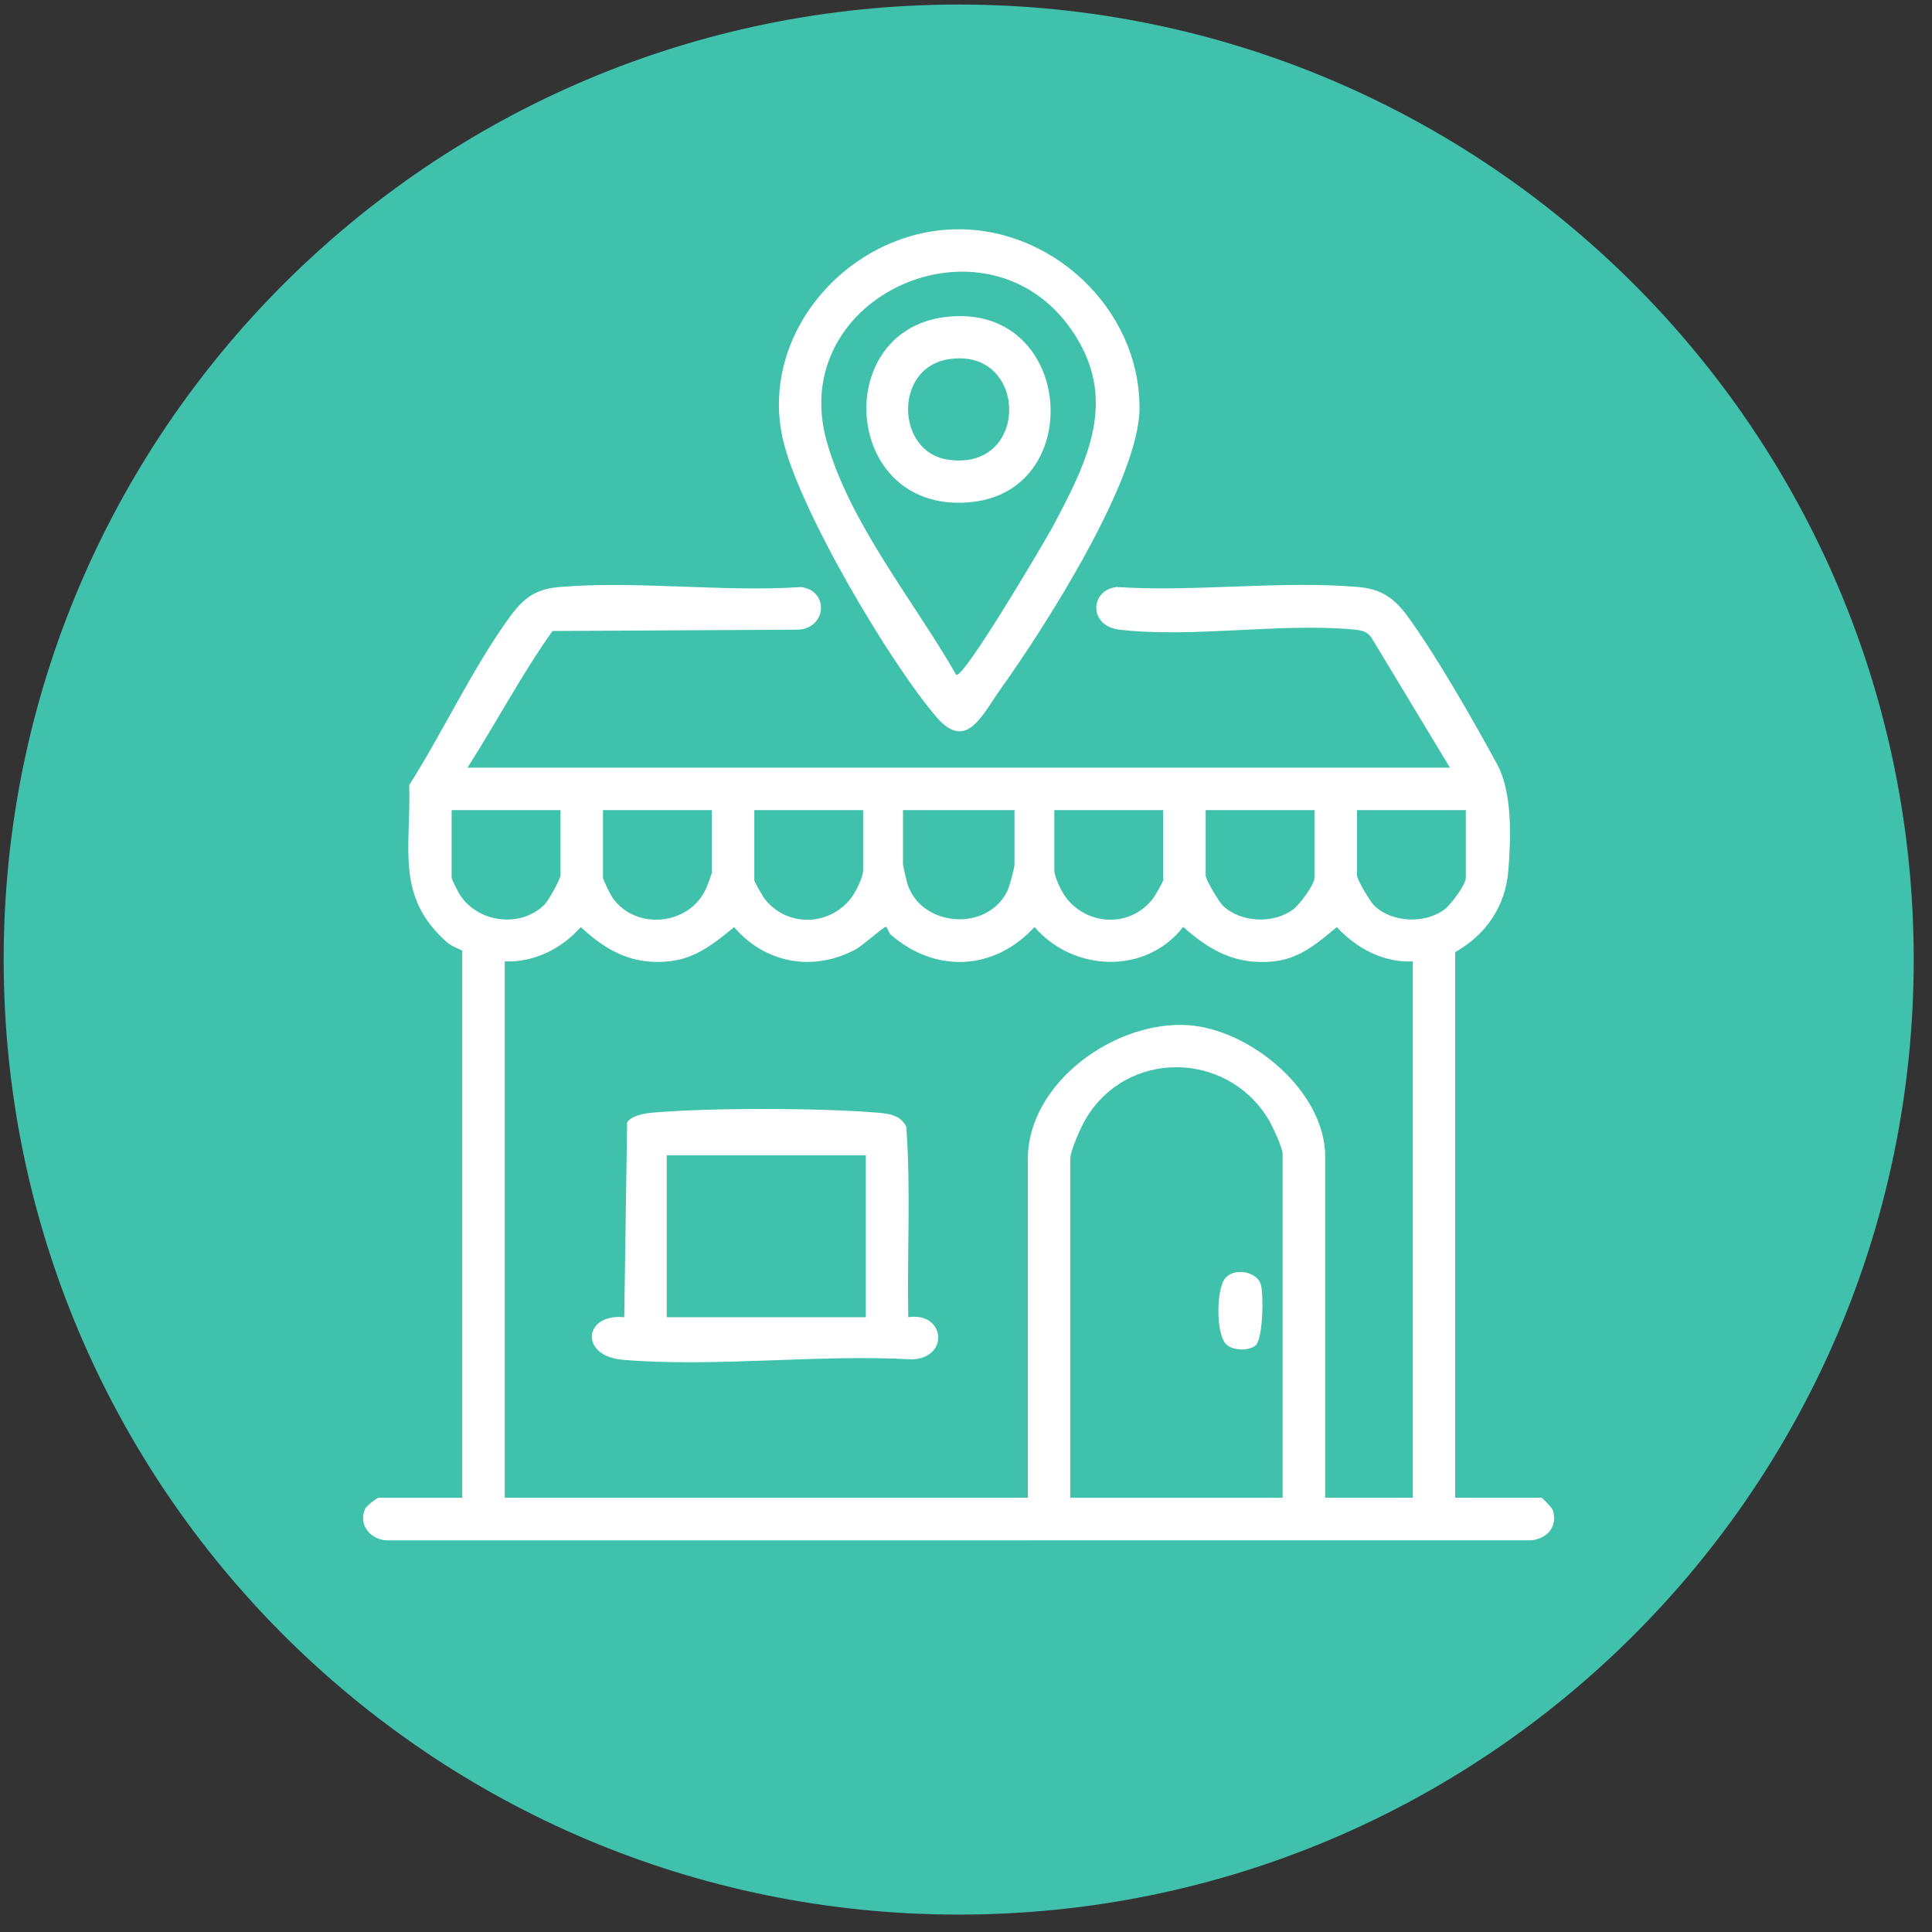
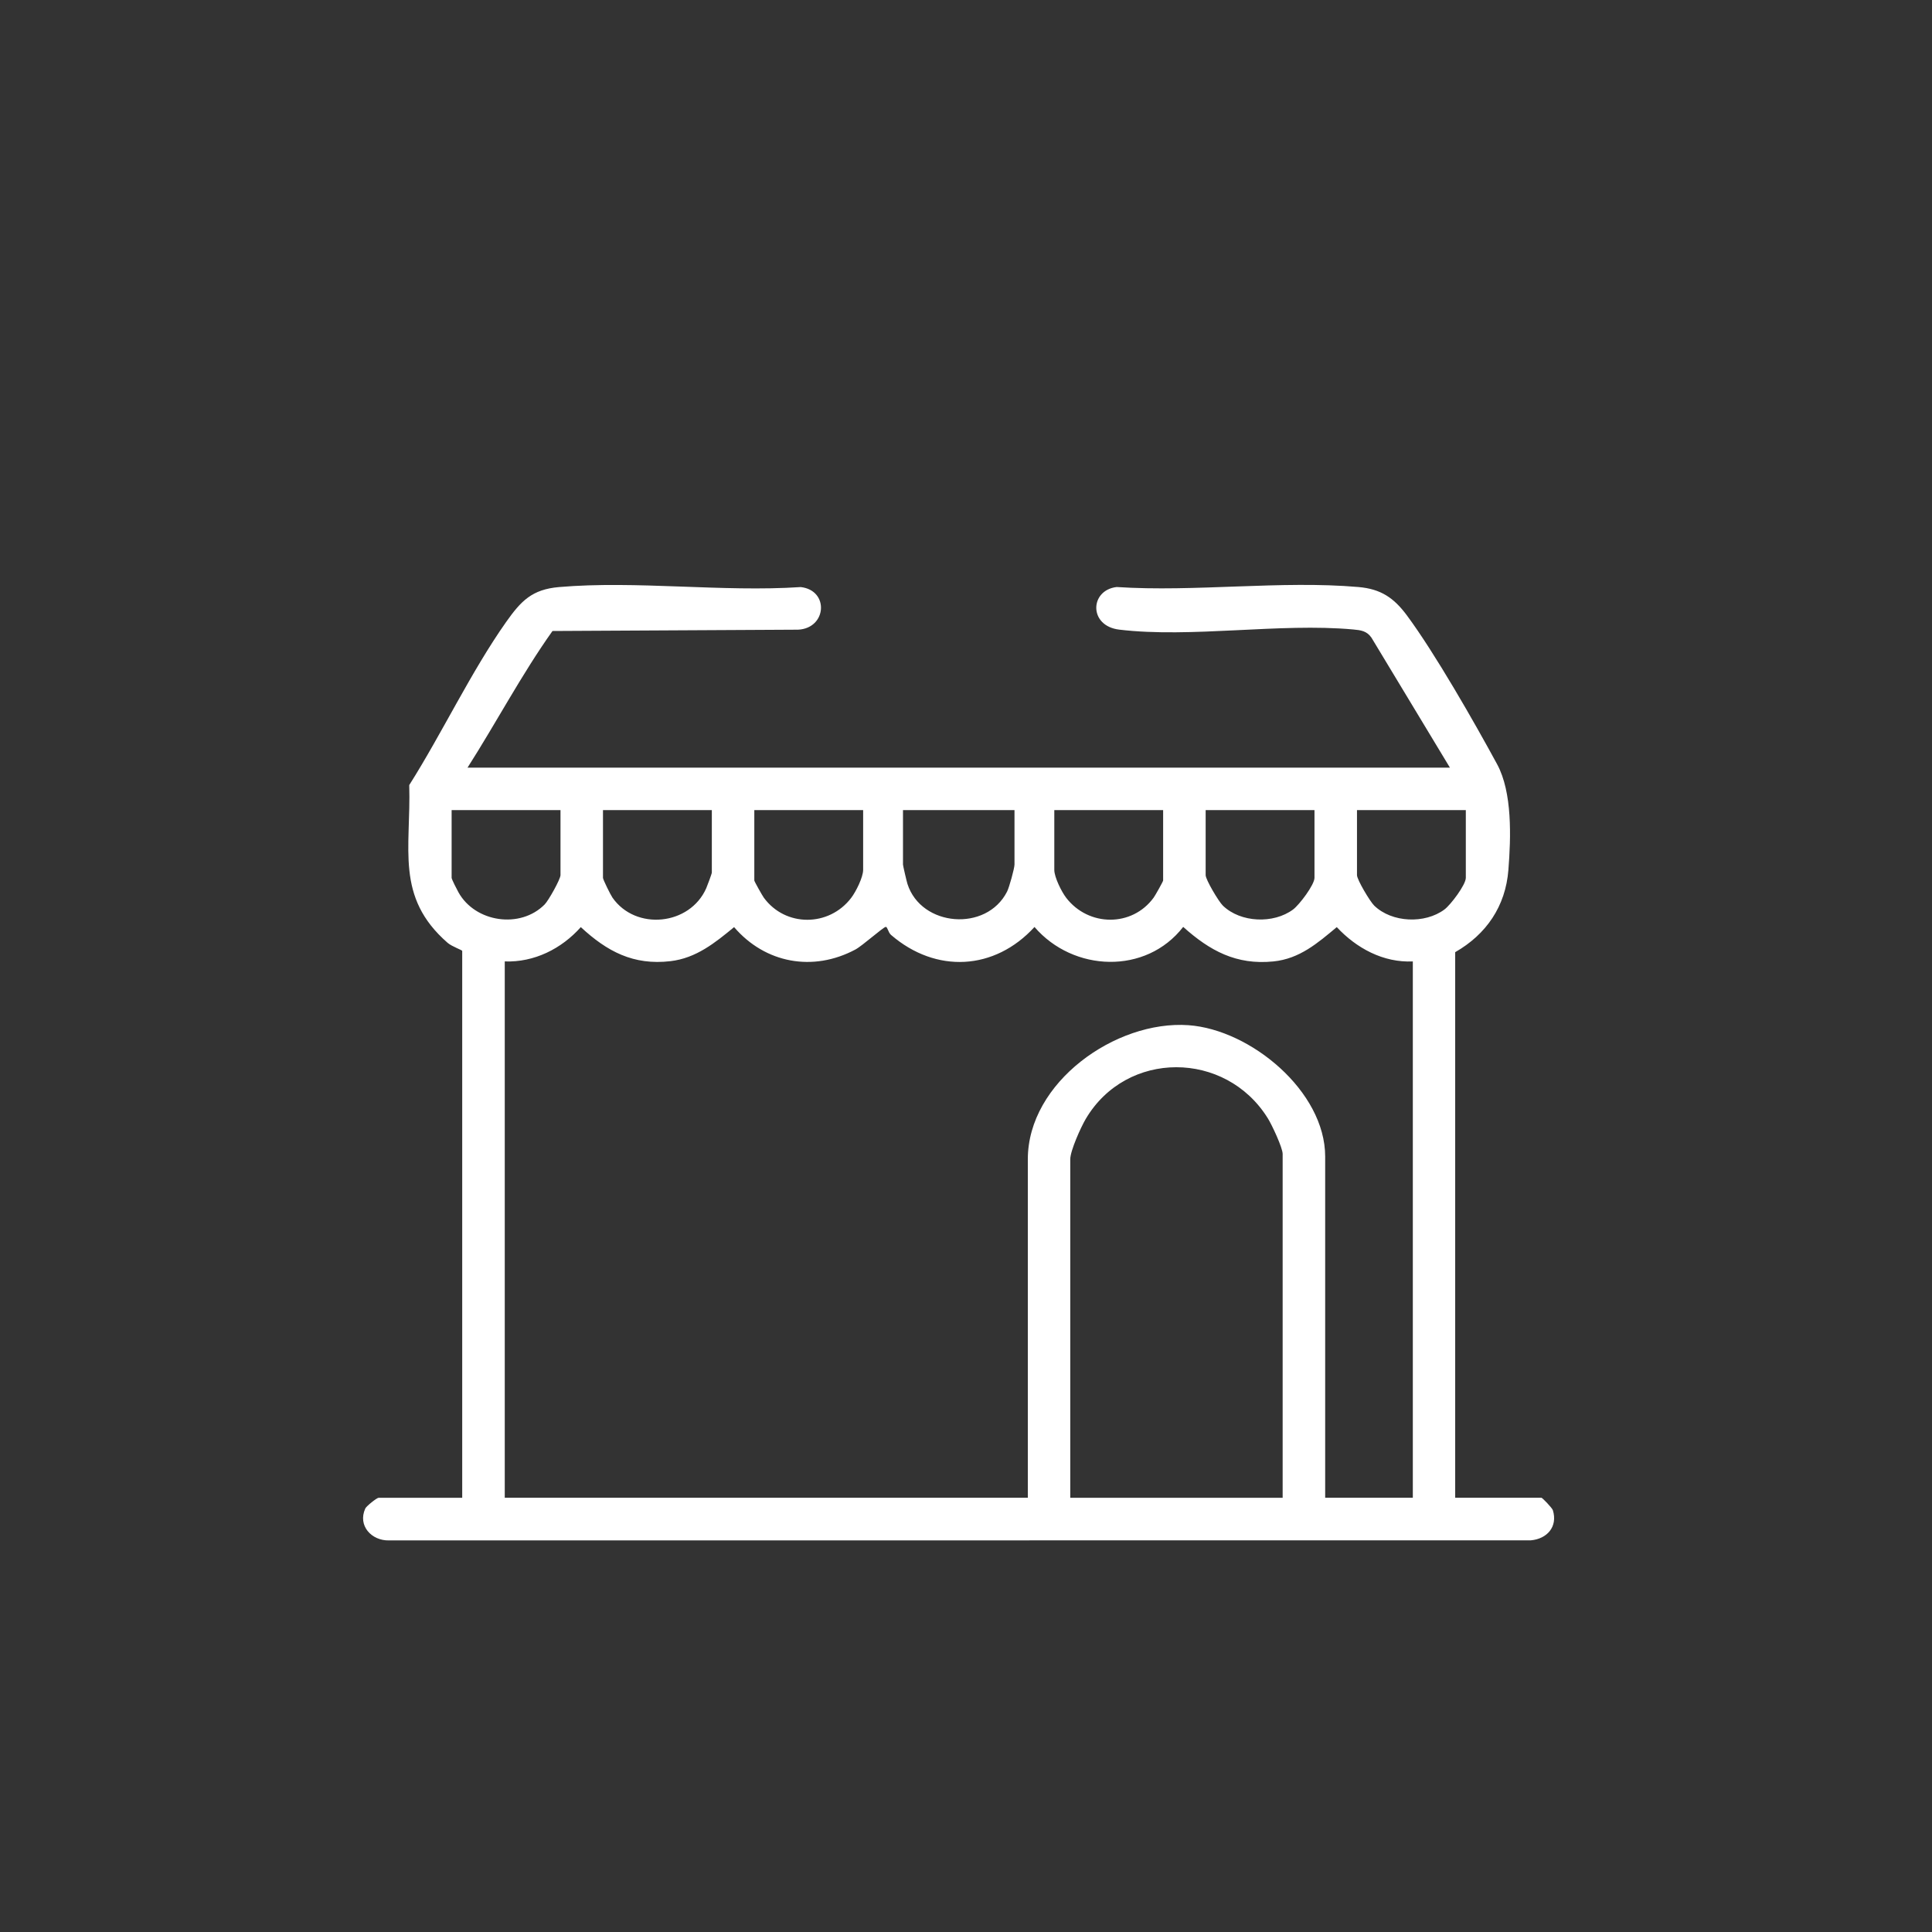
<svg xmlns="http://www.w3.org/2000/svg" width="88" height="88" viewBox="0 0 88 88" fill="none">
  <rect x="0" y="0" width="88" height="88" fill="#333333" stroke="none" />
  <g id="Group 21">
-     <path id="Vector" d="M43.667 87.207C67.691 87.207 87.167 67.731 87.167 43.707C87.167 19.683 67.691 0.207 43.667 0.207C19.642 0.207 0.167 19.683 0.167 43.707C0.167 67.731 19.642 87.207 43.667 87.207Z" fill="#40C1AC" />
    <g id="Group">
      <path id="Vector_2" d="M21.297 34.965H66.042L62.468 29.045C62.253 28.735 61.981 28.703 61.632 28.671C58.292 28.366 54.253 29.071 50.982 28.679C49.575 28.512 49.635 26.881 50.861 26.738C54.42 26.973 58.358 26.433 61.873 26.738C62.894 26.826 63.488 27.228 64.085 28.034C65.357 29.75 67.146 32.883 68.192 34.81C68.888 36.096 68.823 38.135 68.705 39.626C68.576 41.28 67.698 42.56 66.282 43.37V68.221H70.212C70.25 68.221 70.698 68.681 70.732 68.791C70.96 69.545 70.465 70.093 69.73 70.16L17.72 70.164C16.924 70.182 16.281 69.493 16.639 68.709C16.689 68.6 17.165 68.223 17.242 68.223H21.053V43.312C21.053 43.274 20.583 43.113 20.39 42.946C17.989 40.856 18.726 38.648 18.64 35.76C20.135 33.399 21.459 30.588 23.057 28.326C23.732 27.373 24.23 26.846 25.462 26.74C28.975 26.437 32.913 26.977 36.474 26.74C37.778 26.891 37.661 28.615 36.353 28.681L25.165 28.741C23.758 30.721 22.605 32.913 21.294 34.967L21.297 34.965ZM25.53 36.9H20.571V39.984C20.571 40.048 20.816 40.525 20.881 40.641C21.64 42.014 23.7 42.321 24.809 41.196C24.986 41.017 25.53 40.044 25.53 39.86V36.898V36.9ZM32.423 36.9H27.465V39.984C27.465 40.063 27.809 40.758 27.896 40.884C28.953 42.403 31.42 42.158 32.169 40.456C32.218 40.342 32.423 39.797 32.423 39.743V36.9ZM39.317 36.9H34.358V40.105C34.358 40.149 34.721 40.79 34.788 40.884C35.772 42.235 37.764 42.225 38.773 40.894C38.989 40.611 39.315 39.954 39.315 39.622V36.9H39.317ZM46.209 36.9H41.13V39.379C41.13 39.432 41.298 40.153 41.334 40.264C41.961 42.217 44.931 42.46 45.87 40.613C45.968 40.424 46.209 39.548 46.209 39.379V36.9ZM52.981 36.9H48.022V39.622C48.022 39.952 48.349 40.615 48.564 40.894C49.581 42.215 51.566 42.235 52.549 40.884C52.619 40.788 52.979 40.149 52.979 40.105V36.9H52.981ZM59.874 36.9H54.916V39.862C54.916 40.068 55.511 41.069 55.702 41.252C56.51 42.03 58.007 42.088 58.897 41.427C59.184 41.214 59.873 40.3 59.873 39.984V36.9H59.874ZM66.768 36.9H61.809V39.862C61.809 40.068 62.405 41.069 62.596 41.252C63.404 42.03 64.901 42.088 65.791 41.427C66.077 41.214 66.766 40.3 66.766 39.984V36.9H66.768ZM22.991 43.794V68.221H46.816V52.802C46.816 49.3 50.817 46.464 54.13 46.696C56.96 46.895 60.36 49.706 60.36 52.68V68.219H64.352V43.792C63.006 43.854 61.784 43.189 60.888 42.229C60.016 42.956 59.198 43.671 58.001 43.792C56.311 43.963 55.103 43.304 53.893 42.219C52.199 44.405 48.888 44.278 47.12 42.223C45.301 44.21 42.631 44.349 40.585 42.584C40.452 42.468 40.428 42.219 40.346 42.219C40.239 42.219 39.289 43.075 38.959 43.251C37.03 44.28 34.852 43.878 33.437 42.229C32.569 42.944 31.709 43.643 30.538 43.78C28.85 43.977 27.652 43.338 26.455 42.229C25.579 43.213 24.335 43.84 22.991 43.792V43.794ZM58.423 68.221V52.561C58.423 52.278 57.932 51.231 57.748 50.938C55.822 47.837 51.307 47.823 49.453 50.968C49.232 51.343 48.749 52.412 48.749 52.804V68.223H58.423V68.221Z" fill="white" />
-       <path id="Vector_3" d="M43.282 10.453C47.807 10.228 51.906 14.012 51.904 18.579C51.904 21.841 47.546 28.636 45.582 31.375C44.745 32.543 44.027 34.265 42.651 32.657C40.495 30.137 36.339 23.116 35.646 19.95C34.611 15.217 38.555 10.686 43.282 10.453ZM43.551 30.734C43.886 30.961 47.694 24.477 47.966 23.963C49.549 20.982 50.98 18.161 48.803 15.02C44.921 9.42 35.782 13.469 37.659 20.118C38.714 23.856 41.642 27.397 43.553 30.734H43.551Z" fill="white" />
-       <path id="Vector_4" d="M41.371 59.998C43.043 59.739 43.268 61.851 41.541 61.919C37.282 61.674 32.572 62.291 28.368 61.937C26.374 61.768 26.583 59.815 28.434 59.998L28.565 51.122C28.762 50.815 29.352 50.712 29.698 50.682C32.322 50.451 37.356 50.461 39.986 50.682C40.519 50.727 41.025 50.801 41.28 51.323C41.491 54.187 41.313 57.114 41.371 59.998ZM39.438 52.621H30.369V59.998H39.438V52.621Z" fill="white" />
-       <path id="Vector_5" d="M57.179 61.292C56.857 61.551 56.106 61.519 55.827 61.205C55.386 60.707 55.403 58.796 55.778 58.26C56.152 57.725 57.247 57.884 57.432 58.513C57.557 58.941 57.537 61.007 57.179 61.294V61.292Z" fill="white" />
-       <path id="Vector_6" d="M43.039 14.442C48.848 13.711 49.553 22.249 44.323 22.86C38.435 23.547 37.762 15.107 43.039 14.442ZM43.155 16.371C40.716 16.793 40.82 20.555 43.133 20.929C46.959 21.548 46.858 15.732 43.155 16.371Z" fill="white" />
    </g>
  </g>
</svg>